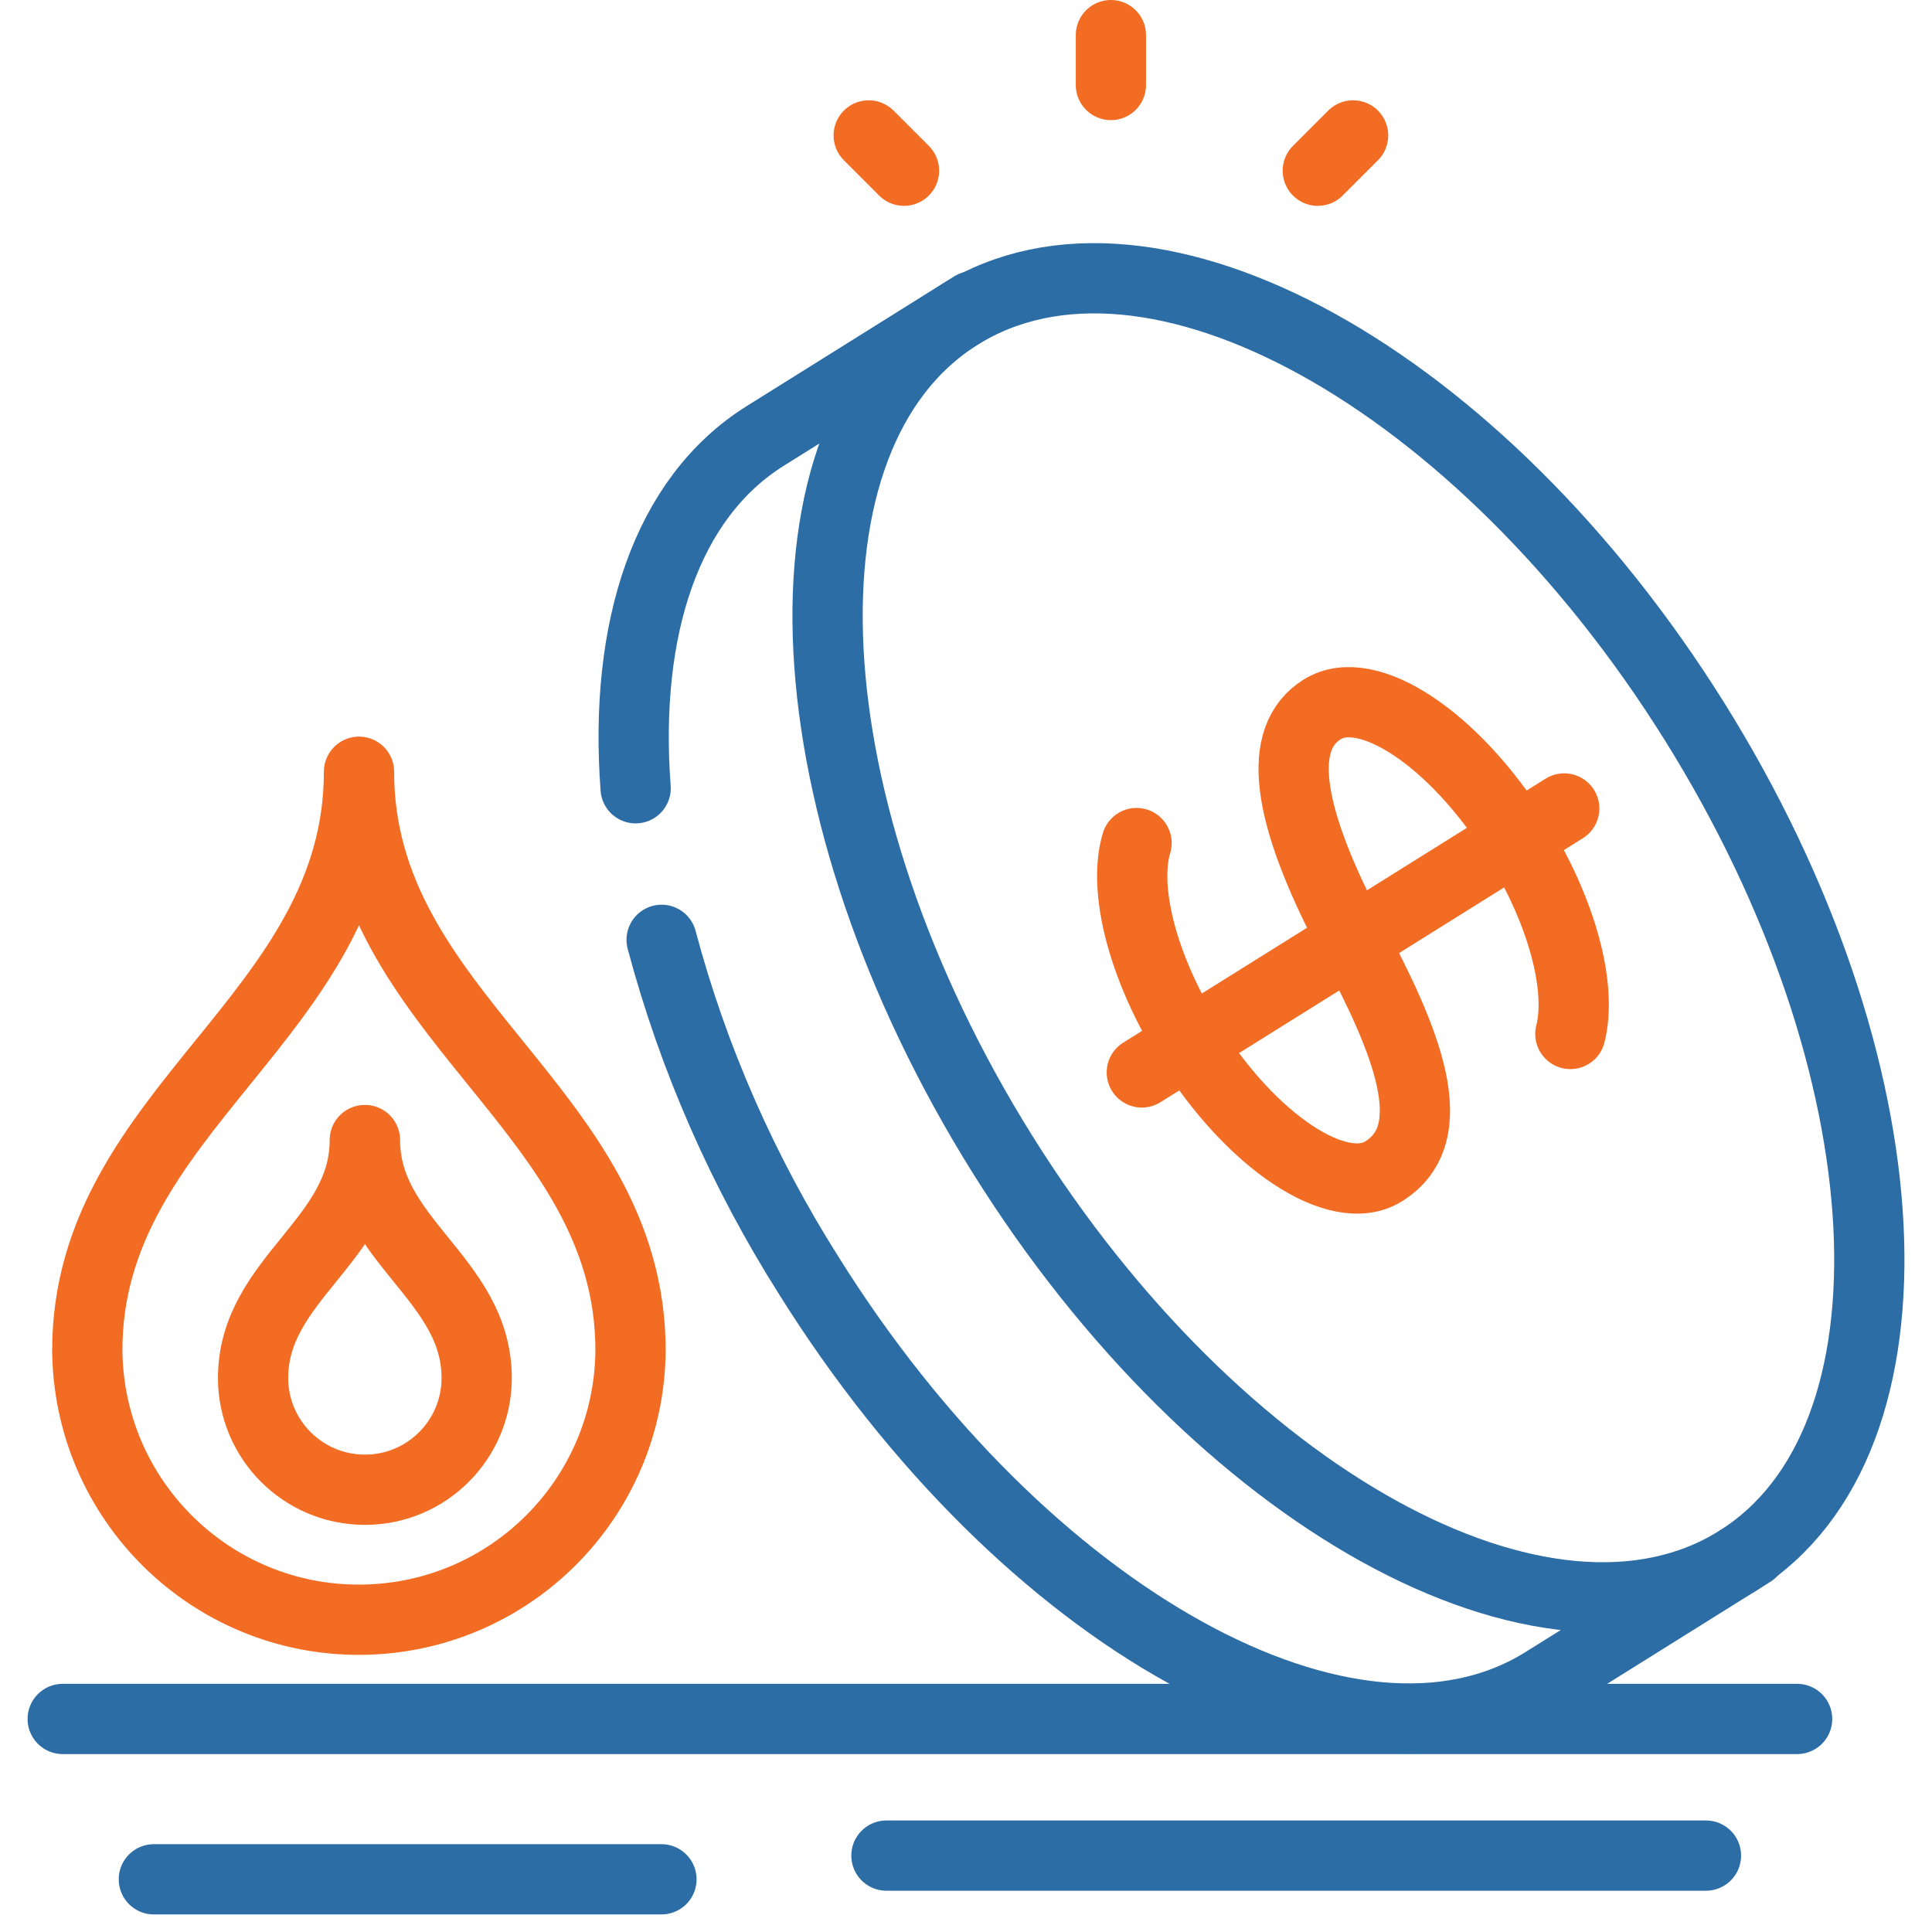
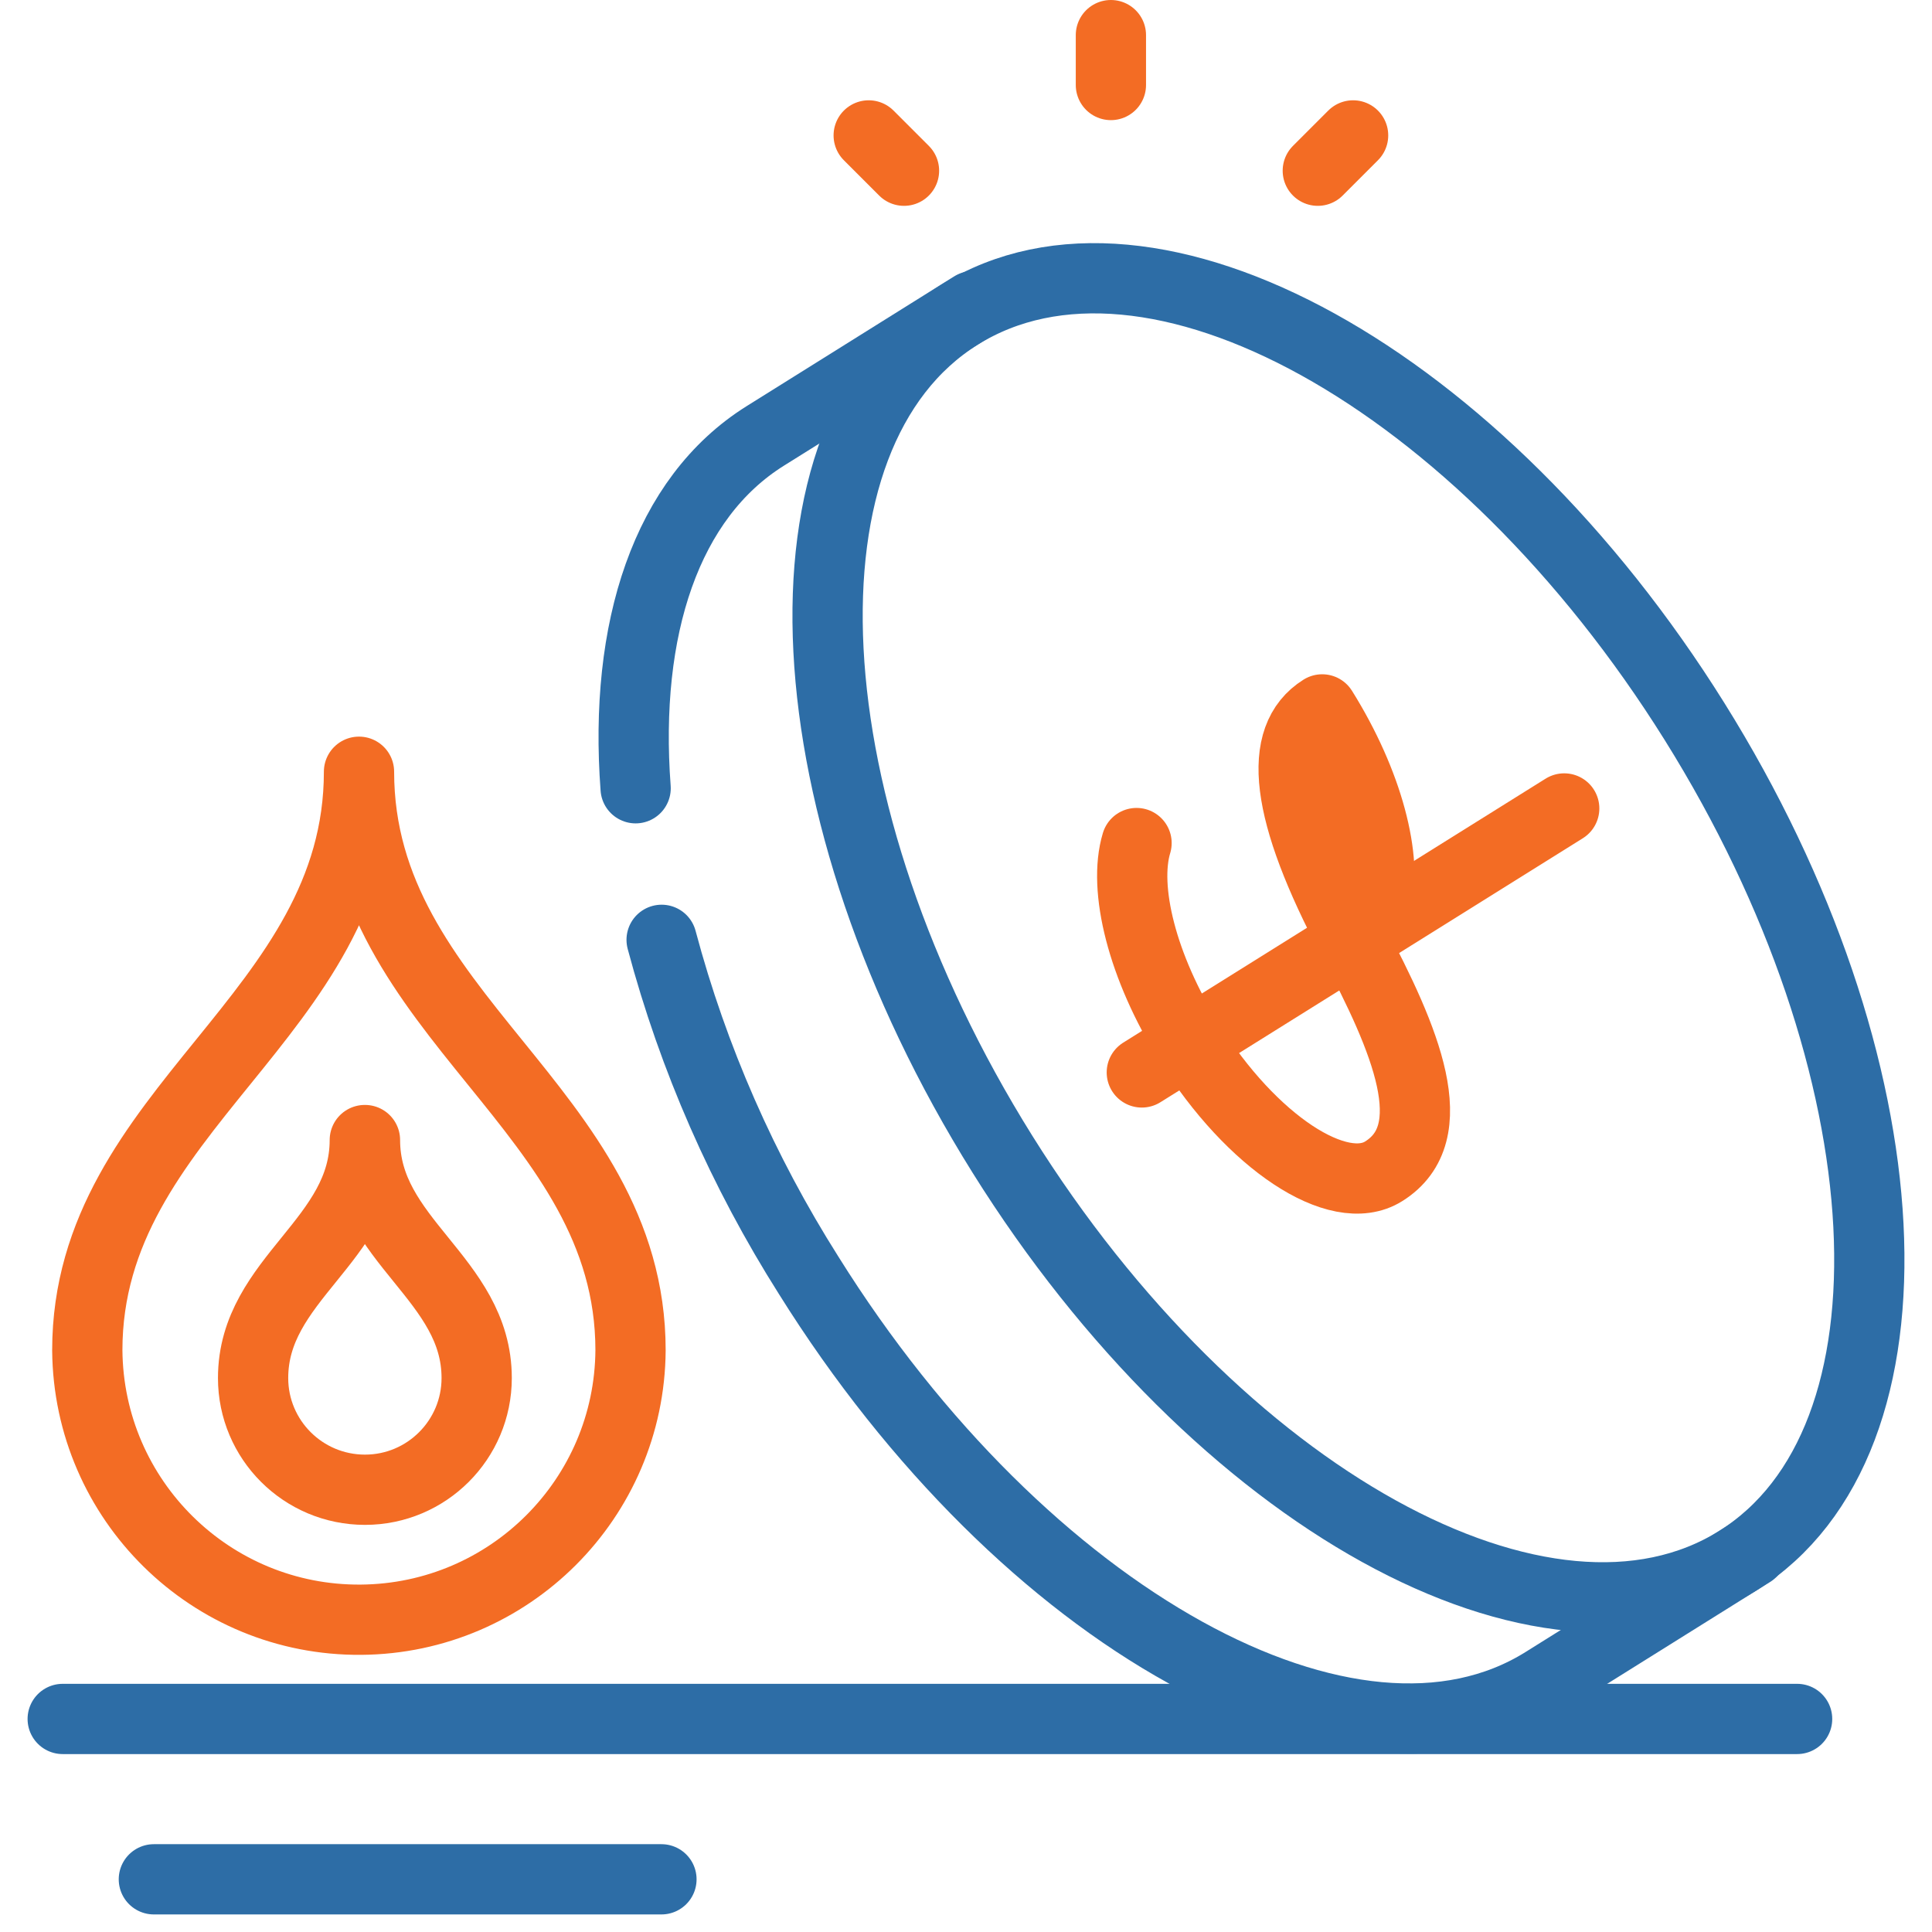
<svg xmlns="http://www.w3.org/2000/svg" id="a" viewBox="0 0 110 110">
  <defs>
    <style>.p{stroke:#f36c24;}.p,.q{fill:none;stroke-linecap:round;stroke-linejoin:round;stroke-width:4px;}.q{stroke:#2d6da6;}</style>
  </defs>
  <g id="b">
    <path id="c" class="q" d="M36.19,44.88c-.68-9.08,1.74-16.53,7.38-20.06l11.82-7.39" />
    <path id="d" class="q" d="M99.73,88.37l-11.82,7.39c-10.88,6.8-29.63-3.56-41.87-23.15-3.74-5.91-6.57-12.34-8.37-19.1" />
    <path id="e" class="q" d="M98.94,88.86c-10.88,6.8-29.63-3.56-41.87-23.15-12.24-19.59-13.34-40.98-2.46-47.78s29.63,3.56,41.87,23.15c12.24,19.59,13.34,40.98,2.46,47.78Z" />
-     <path id="f" class="p" d="M64.71,48c-.78,2.58.31,7.04,3.01,11.36,3.53,5.66,8.49,8.94,11.06,7.33,3.49-2.18,1.28-7.45-1.75-13.15-3.92-7.39-4.32-11.54-1.75-13.15s7.52,1.68,11.06,7.33c2.63,4.21,3.74,8.55,3.07,11.15" />
+     <path id="f" class="p" d="M64.71,48c-.78,2.58.31,7.04,3.01,11.36,3.53,5.66,8.49,8.94,11.06,7.33,3.49-2.18,1.28-7.45-1.75-13.15-3.92-7.39-4.32-11.54-1.75-13.15c2.63,4.21,3.74,8.55,3.07,11.15" />
    <line id="g" class="p" x1="89.06" y1="46.03" x2="65.01" y2="61.06" />
    <line id="h" class="q" x1="3.57" y1="97.87" x2="102.32" y2="97.87" />
    <line id="i" class="p" x1="63.25" y1="4.84" x2="63.25" y2="2" />
    <line id="j" class="p" x1="51.47" y1="9.72" x2="49.46" y2="7.71" />
    <line id="k" class="p" x1="77.04" y1="7.71" x2="75.03" y2="9.72" />
-     <line id="l" class="q" x1="50.47" y1="105.65" x2="97.13" y2="105.65" />
    <line id="m" class="q" x1="8.76" y1="107" x2="37.66" y2="107" />
    <path id="n" class="p" d="M20.44,43.94c0,13.93-15.47,19.17-15.47,32.94.07,8.54,7.04,15.41,15.59,15.34,8.45-.07,15.28-6.9,15.34-15.34,0-13.77-15.46-19.01-15.46-32.94Z" />
    <path id="o" class="p" d="M20.77,64.91c0,5.73-6.36,7.89-6.36,13.55,0,3.51,2.85,6.36,6.37,6.36,3.51,0,6.36-2.85,6.36-6.36,0-5.67-6.36-7.82-6.36-13.55Z" />
  </g>
</svg>